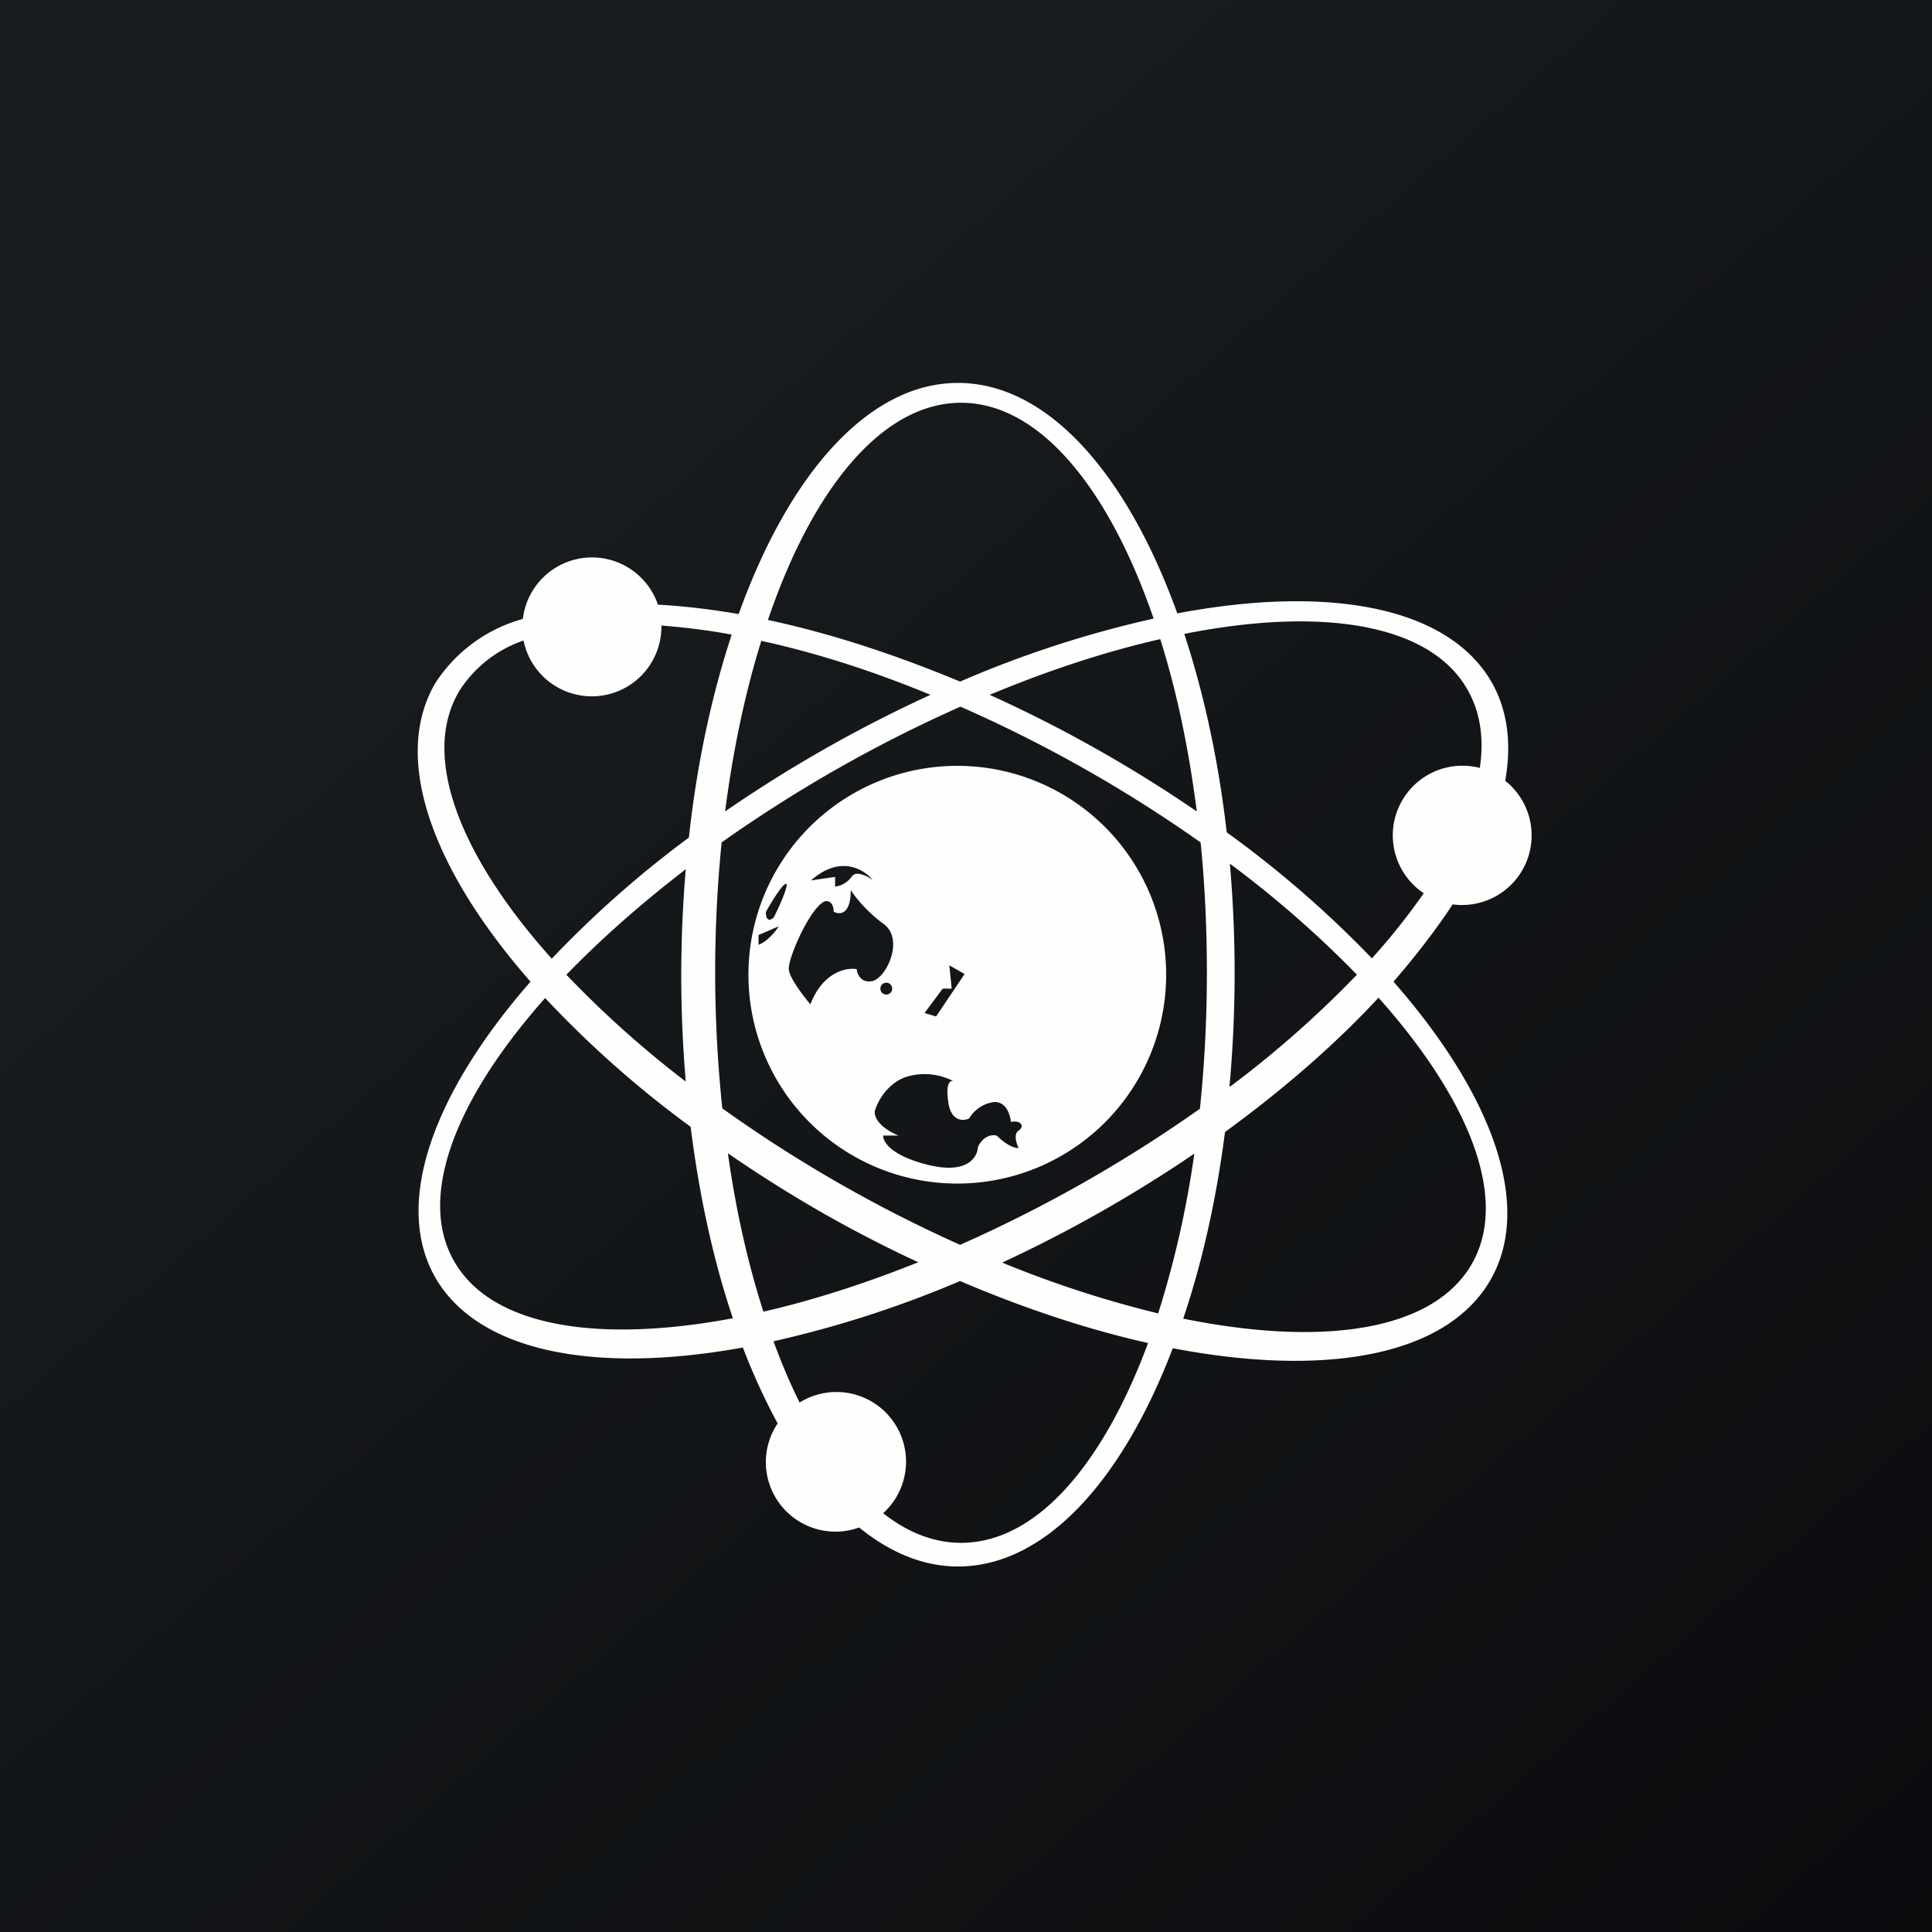
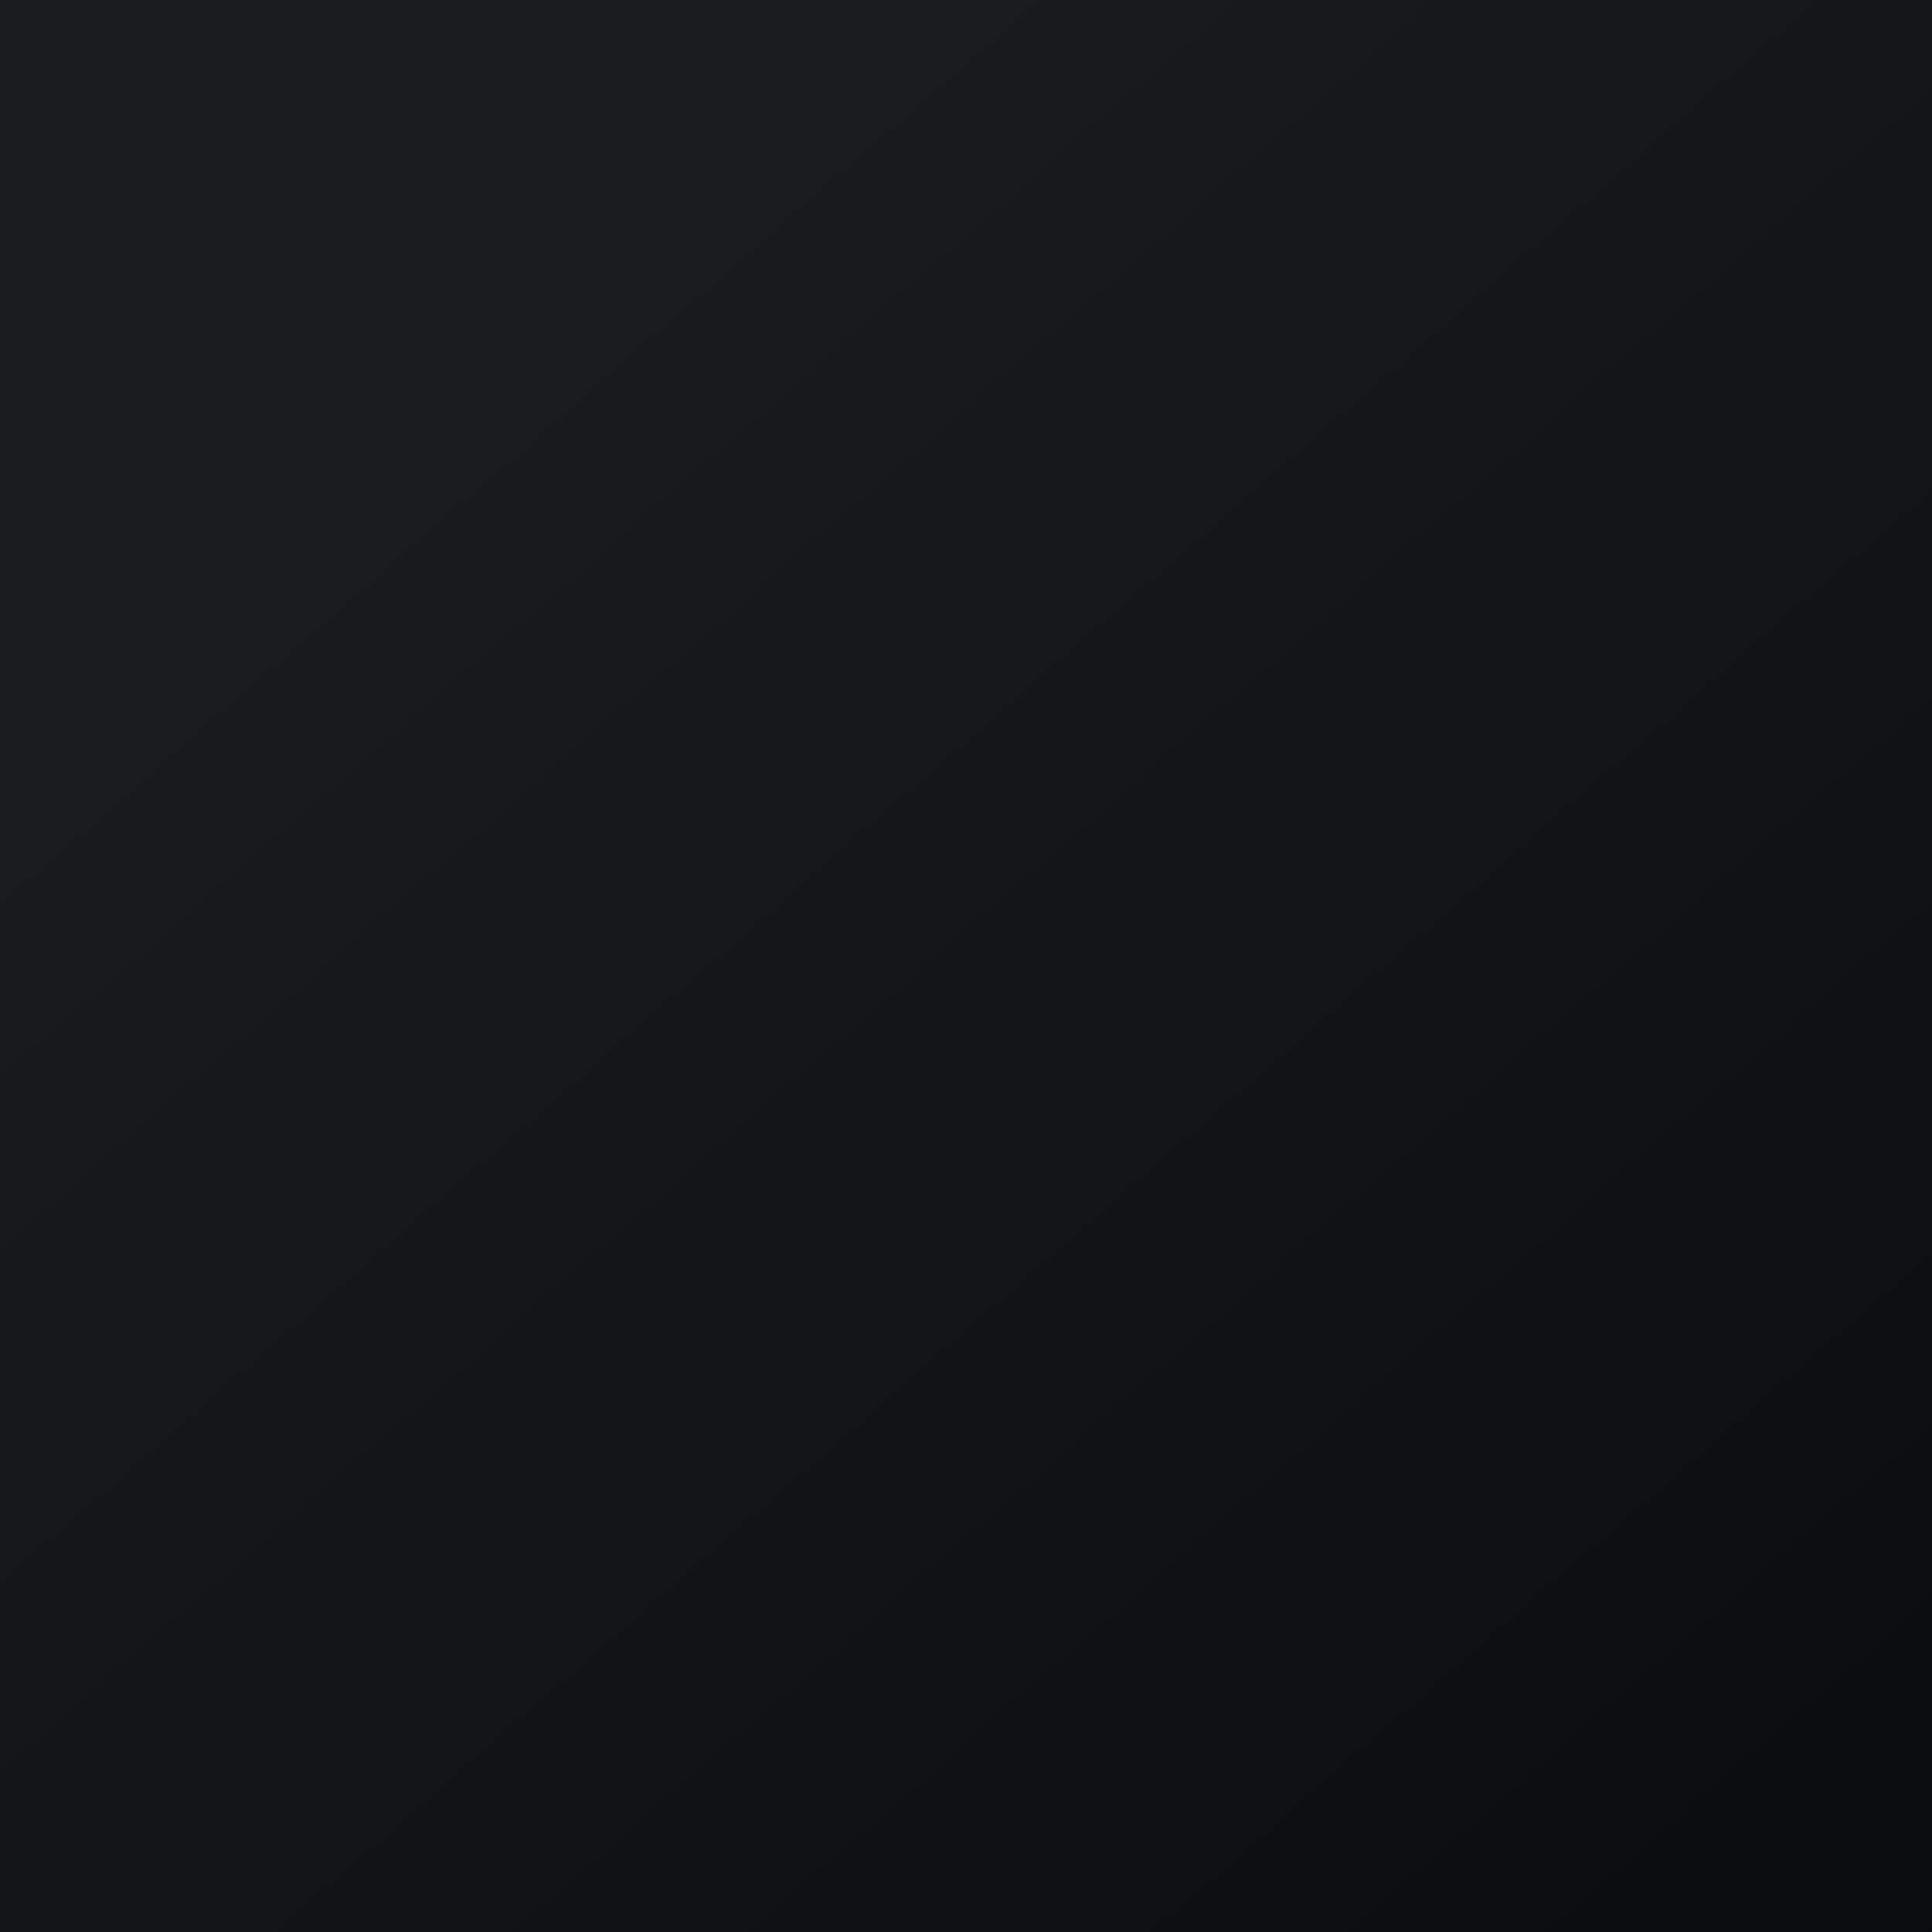
<svg xmlns="http://www.w3.org/2000/svg" viewBox="0 0 55.5 55.5">
  <rect x="0" y="0" width="55.5" height="55.5" fill="#808080" stroke="none" />
  <path fill="url(#a)" d="M0 0h55.5v55.5H0Z" />
-   <path fill="#FEFEFD" fill-rule="evenodd" d="M35.32 31.195a36 36 0 0 0 .01-6.385A30.4 30.4 0 0 1 38.98 28a30 30 0 0 1-3.65 3.22Zm-.65-3.255c0-1.29-.06-2.54-.18-3.74a39.6 39.6 0 0 0-6.9-3.9 40 40 0 0 0-6.86 3.9 37.4 37.4 0 0 0 .02 7.64 39.5 39.5 0 0 0 6.83 3.92 40 40 0 0 0 6.89-3.91c.13-1.26.2-2.56.2-3.91m4.74-.41a30.8 30.8 0 0 0-4.17-3.62c-.24-2.08-.66-4-1.22-5.7 3.92-.78 7-.3 8.1 1.54.4.66.52 1.45.39 2.31a2 2 0 0 0-1.61 3.6 19 19 0 0 1-1.49 1.87m-4.22 4.99c1.7-1.24 3.2-2.55 4.41-3.86 2.65 2.97 3.77 5.84 2.65 7.7-1.13 1.88-4.27 2.33-8.26 1.52.54-1.6.95-3.41 1.2-5.36m7.59 4.31c-1.3 2.15-4.76 2.73-9.09 1.9-1.46 3.83-3.68 6.27-6.17 6.27-1 0-1.95-.4-2.84-1.12A2 2 0 0 1 22 42a2 2 0 0 1 .34-1.11c-.36-.66-.7-1.4-1-2.18-4.19.76-7.53.15-8.8-1.95-1.27-2.13-.13-5.32 2.7-8.56-2.85-3.25-4-6.46-2.72-8.6a4.38 4.38 0 0 1 2.5-1.82 2 2 0 0 1 3.88-.41c.73.04 1.51.13 2.32.27 1.45-4.04 3.74-6.64 6.3-6.64 2.57 0 4.85 2.6 6.3 6.62 4.28-.81 7.7-.22 8.99 1.91.5.83.62 1.82.43 2.9a2 2 0 0 1-1.51 3.55c-.48.73-1.05 1.47-1.7 2.22 2.86 3.26 4.04 6.49 2.75 8.63m-8.47-3.7a28 28 0 0 1-1.04 4.6 31 31 0 0 1-4.48-1.46 39 39 0 0 0 5.52-3.13Zm-1.33 5.45c-1.7-.38-3.53-.98-5.4-1.78a31 31 0 0 1-5.36 1.73c.23.63.48 1.22.75 1.76a2 2 0 0 1 2.4 3.18c.7.55 1.45.85 2.24.85 2.15 0 4.07-2.23 5.37-5.74m-9.32-3.72c.9.51 1.81.98 2.72 1.4-1.55.62-3.05 1.1-4.45 1.42-.44-1.37-.79-2.9-1.02-4.55a39 39 0 0 0 2.75 1.73m-2.61 3c-.55-1.63-.96-3.49-1.21-5.49a30 30 0 0 1-4.18-3.7c-2.6 2.93-3.7 5.77-2.58 7.62 1.1 1.83 4.12 2.3 7.97 1.58ZM16.27 28a29.5 29.5 0 0 0 3.43 3.07 36 36 0 0 1 0-6.1c-1.3 1-2.45 2.02-3.43 3.03m3.52-3.94a30.3 30.3 0 0 0-3.94 3.48c-2.66-2.97-3.77-5.84-2.65-7.7a3.54 3.54 0 0 1 1.84-1.44 2 2 0 0 0 3.96-.43c.64.05 1.32.13 2.02.26-.57 1.73-1 3.7-1.23 5.83m1.04-.75c.23-1.78.58-3.43 1.04-4.9 1.52.33 3.17.85 4.86 1.55a39 39 0 0 0-5.9 3.35m12.5-4.95c-1.54.35-3.2.89-4.9 1.6a39 39 0 0 1 5.95 3.35c-.23-1.8-.58-3.47-1.05-4.95m-11.27-.55c1.74.37 3.6.97 5.52 1.77a31 31 0 0 1 5.56-1.81c-1.3-3.78-3.3-6.2-5.53-6.2-2.25 0-4.26 2.44-5.55 6.24M33.5 28a6 6 0 1 1-12 0 6 6 0 0 1 12 0m-10.19-2.72c.84-.73 1.52-.3 1.76 0-.15-.11-.48-.28-.6-.1a.7.7 0 0 1-.48.29v-.28l-.68.1ZM22 26.2c.14-.25.45-.77.57-.81s-.17.63-.34.96c-.07.08-.23.15-.23-.15m.37.41-.58.25v.28c.27-.1.5-.4.58-.53m2.07-1.04c.11.18.46.62.94.97.6.43.1 1.53-.31 1.64-.33.08-.45-.2-.46-.34-.3-.05-.97.08-1.33 1.01-.2-.23-.6-.76-.62-1-.03-.32.62-1.8 1.04-1.96.08-.02.24.01.25.3.16.09.49.1.49-.62m1.19 2.83a.17.17 0 1 1-.34 0 .17.17 0 0 1 .34 0m.93.7.52-.7h.26l-.07-.67.44.25-.82 1.22zm-.57 1.85a1.78 1.78 0 0 1 1.4.11c-.09-.03-.23.04-.15.6s.43.55.6.47a.98.98 0 0 1 .7-.47c.37-.03.48.37.5.57.3-.06.4.13.22.25-.15.1-.06.37 0 .5-.23 0-.51-.24-.63-.36-.3-.06-.5.21-.54.35-.02.28-.31.76-1.4.5-1.08-.26-1.33-.67-1.32-.85h.44c-.6-.25-.7-.57-.68-.7.06-.23.32-.76.86-.97" />
  <defs>
    <linearGradient id="a" x1="10.42" x2="68.15" y1="9.71" y2="76.02" gradientUnits="userSpaceOnUse">
      <stop offset="0" stop-color="#191D1F" />
      <stop offset="1" stop-color="#050508" />
    </linearGradient>
  </defs>
</svg>